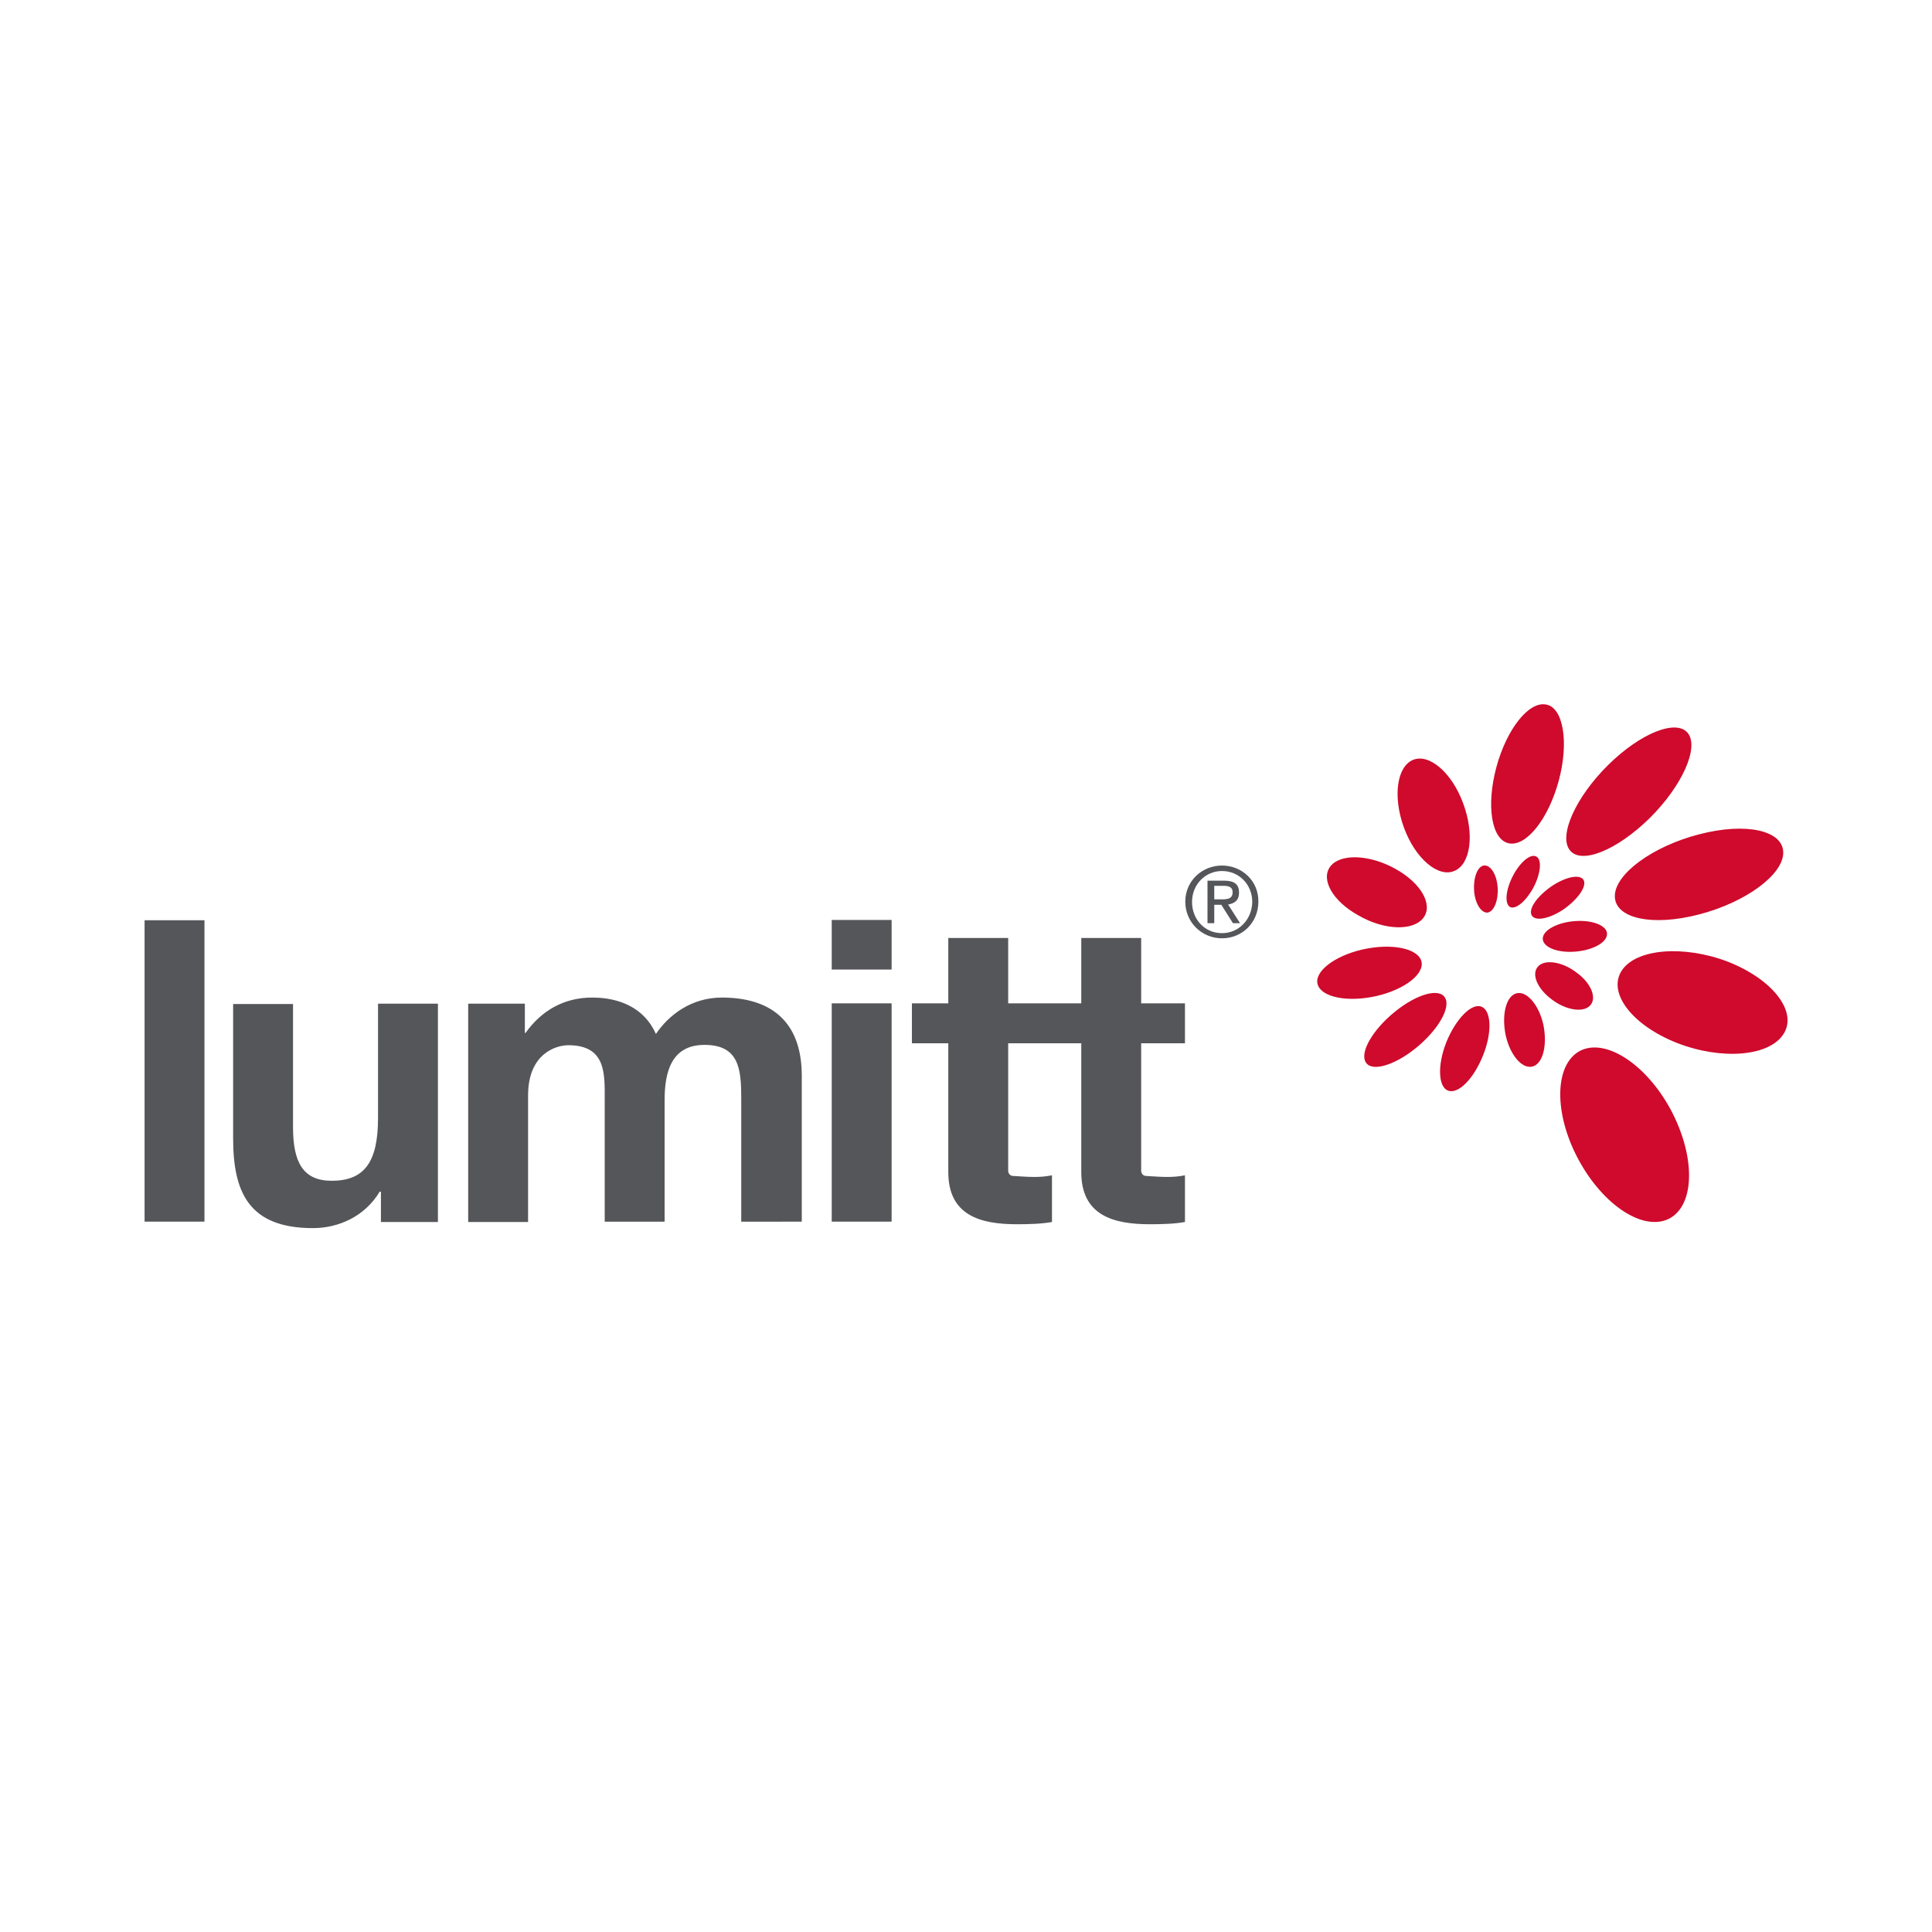
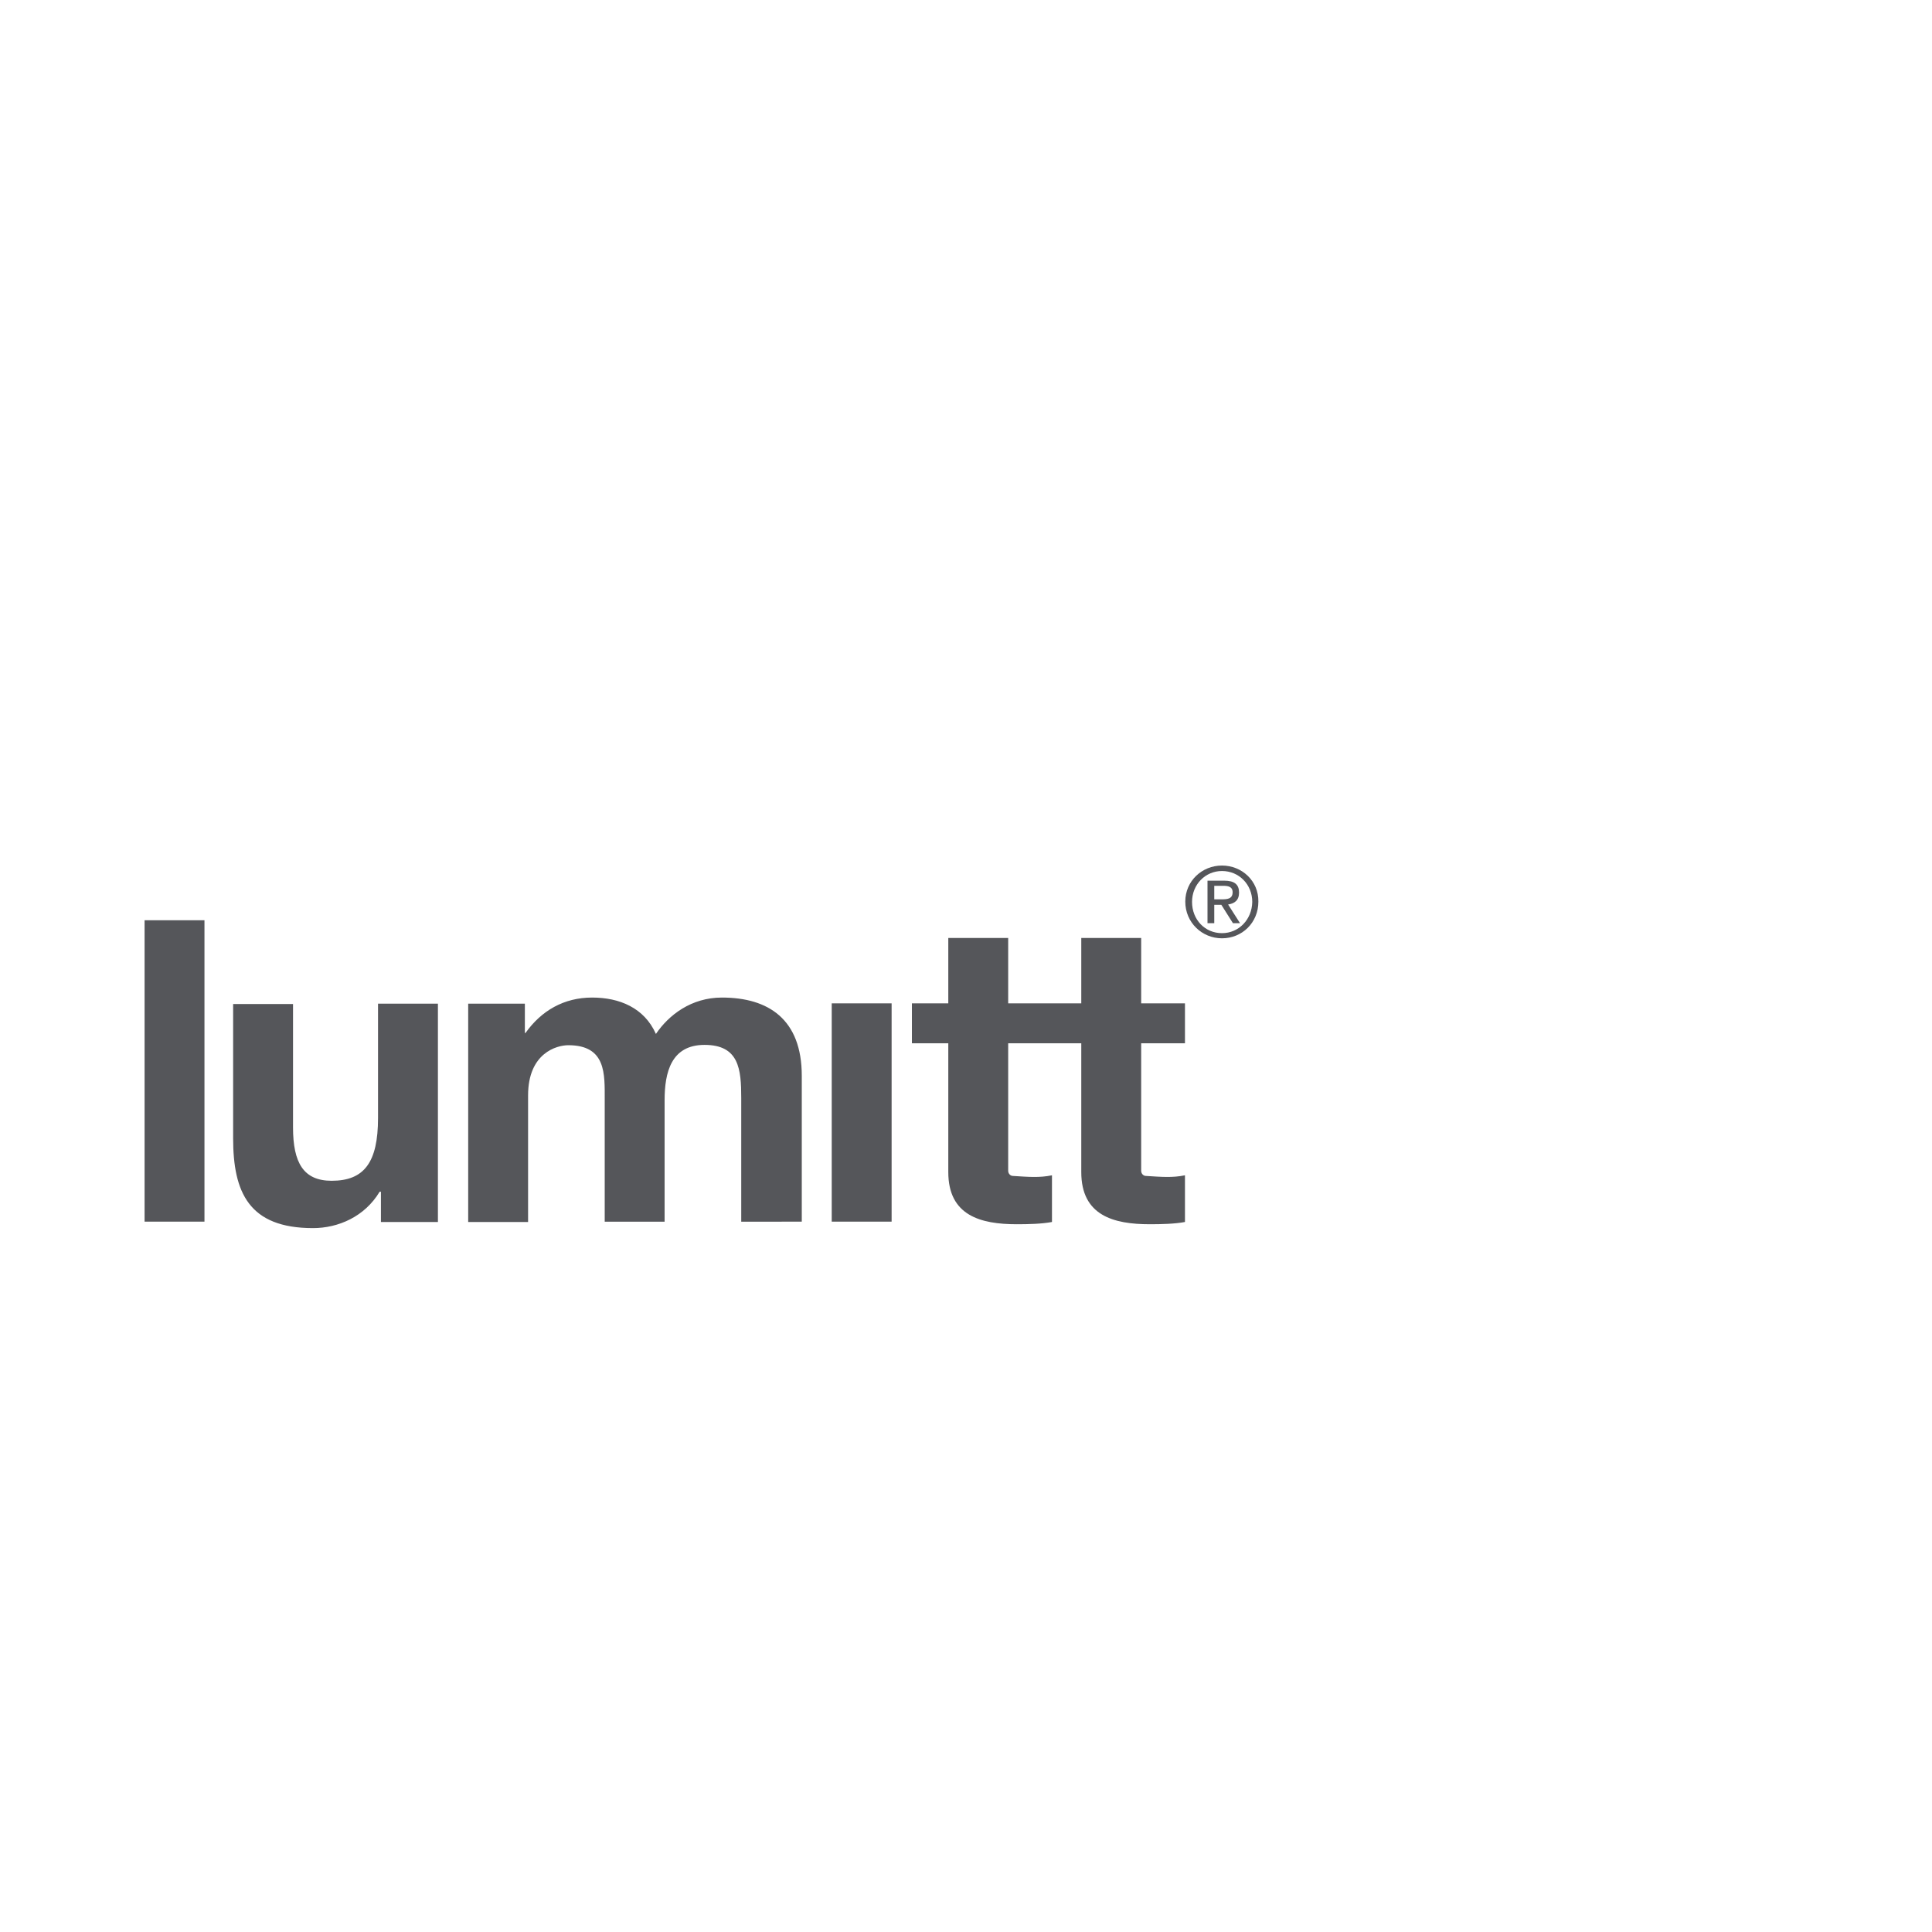
<svg xmlns="http://www.w3.org/2000/svg" version="1.1" id="Layer_1" x="0px" y="0px" viewBox="0 0 600 600" style="enable-background:new 0 0 600 600;" xml:space="preserve">
  <style type="text/css">
	.st0{fill:#CF0A2C;}
	.st1{fill:#55565A;}
</style>
  <title>MBD_ID_Artboard 34</title>
  <g>
-     <path class="st0" d="M490.2,360.1c7.7,14.3,20.3,22.5,28.3,18.3c7.9-4.3,8.1-19.2,0.4-33.7c-7.7-14.3-20.4-22.5-28.3-18.3   C482.7,330.7,482.5,345.8,490.2,360.1 M503.6,301.5c-4.4,6.9,3.3,16.9,17.2,22.4c13.9,5.4,28.7,4.2,33.1-2.8   c4.4-6.9-3.3-16.9-17.2-22.4C522.9,293.4,508,294.6,503.6,301.5 M501.5,278.3c0,6.9,11.5,9.5,26.1,5.7   c14.4-3.7,26.2-12.3,26.2-19.2c0-6.9-11.5-9.5-26.1-5.7C513.3,262.8,501.5,271.4,501.5,278.3 M499.4,237.6   c-10.1,10-15.4,21.9-11.9,26.4c3.5,4.6,14.6,0.1,24.8-9.9c10.1-10,15.4-21.9,11.9-26.4C520.7,223.2,509.5,227.6,499.4,237.6    M468.6,261.9c5.4,1.1,12.3-7.6,15.5-19.5s1.4-22.6-3.9-23.6c-5.4-1.1-12.3,7.6-15.5,19.5C461.5,250.3,463.2,260.8,468.6,261.9    M454.4,249.5c-3.5-9.6-10.6-15.6-15.6-13.5s-6.3,11.4-2.8,21c3.5,9.6,10.6,15.6,15.6,13.5C456.7,268.5,458,259.1,454.4,249.5    M442,285.1c3.2-4.1-0.7-10.9-8.7-15.3c-7.9-4.4-16.9-4.8-20.1-0.8c-3.2,4.1,0.7,10.9,8.7,15.3C429.8,288.9,438.8,289.2,442,285.1    M441.5,299.9c0.6-4.3-6.3-6.8-15.2-5.6c-8.9,1.2-16.6,5.7-17.2,10c-0.5,4.3,6.3,6.8,15.2,5.6C433.2,308.7,440.9,304.2,441.5,299.9    M439.7,325.5c6.8-5.5,10.9-12.5,9.1-15.6c-1.8-3.2-8.8-1.2-15.6,4.3s-10.9,12.5-9.1,15.6C425.8,333,432.9,331,439.7,325.5    M460.6,327.7c2.9-7.3,2.5-14-0.6-15.1c-3.1-1.1-7.9,3.9-10.8,11c-2.9,7.3-2.5,14,0.5,15.1C452.9,339.9,457.7,335,460.6,327.7    M470.9,308.5c-3.2,0.9-4.6,6.7-3.3,13c1.4,6.3,5.2,10.6,8.4,9.7s4.6-6.7,3.3-13C477.9,312,474.1,307.6,470.9,308.5 M493.8,312.3   c2.2-2.3,0.4-6.9-4.1-10.2c-4.4-3.4-9.8-4.3-12-2c-2.2,2.3-0.4,6.8,4.1,10.2C486.2,313.7,491.6,314.6,493.8,312.3 M487.9,295.6   c5.5-0.1,10.5-2.3,11.1-5c0.7-2.6-3.3-4.7-8.7-4.6c-5.5,0.1-10.4,2.3-11.1,4.9C478.5,293.6,482.5,295.7,487.9,295.6 M491.9,273.5   c-0.9-2.1-5.2-1.4-9.7,1.5c-4.5,3-7.5,7-6.6,9.1c0.9,2.1,5.2,1.4,9.7-1.5C489.7,279.6,492.7,275.6,491.9,273.5 M476.3,275.5   c2.2-4.3,2.6-8.6,0.8-9.5c-1.8-1-5.1,1.8-7.3,6.1c-2.2,4.3-2.6,8.6-0.8,9.6C470.8,282.5,474,279.8,476.3,275.5 M465.1,275.5   c-0.3-4.1-2.3-7-4.3-6.7s-3.3,3.9-3,7.9s2.3,7,4.3,6.7C464.1,282.9,465.4,279.4,465.1,275.5" />
-     <path class="st1" d="M354.4,291.3h-18.6v20.3h-22.7v-20.3h-18.6v20.3h-11.3v12.4h11.3v40c0,13.5,10,16.2,21.3,16.2   c3.6,0,7.7-0.1,10.9-0.7v-14.5c-3.9,0.8-7.3,0.5-12.1,0.2c-0.9,0-1.5-0.8-1.5-1.6v-39.6h22.7v40c0,13.5,10,16.2,21.3,16.2   c3.6,0,7.7-0.1,10.9-0.7v-14.5c-3.9,0.8-7.3,0.5-12.1,0.2c-0.9,0-1.5-0.8-1.5-1.6v-39.6h13.6v-12.4h-13.6V291.3z M258.3,301.1h18.6   v-15.4h-18.6V301.1z M258.3,379.4h18.6v-67.8h-18.6V379.4z M224.2,309.8c-9.5,0-16.5,5.4-20.5,11.3c-3.6-8.1-11.3-11.3-19.8-11.3   c-8.8,0-15.8,4.1-20.7,11H163v-9.1h-17.6v67.8H164v-39.3c0-13.2,8.9-15.6,12.5-15.6c11.8,0,11.3,9,11.3,16.9v37.9h18.6v-37.7   c0-8.6,2-17.2,12.4-17.2c10.7,0,11.4,7.5,11.4,16.5v38.4H249v-45.3C249,316.5,238.6,309.8,224.2,309.8z M117.4,347.2   c0,13.8-4.3,19.5-14.4,19.5c-8.7,0-12-5.5-12-16.6v-38.3H72.4v41.7c0,16.8,4.9,27.9,24.8,27.9c7.9,0,16.1-3.6,20.7-11.3h0.4v9.4   H136v-67.8h-18.6V347.2z M44.9,379.4h18.6v-93.6H44.9V379.4z M384.8,277.2c0-2.5-1.4-3.7-4.6-3.7H375v13.2h2.1V281h2.2l3.6,5.7h2.2   l-3.7-5.8C383.4,280.6,384.8,279.6,384.8,277.2z M379.3,279.3h-2.2v-4.2h2.8c1.4,0,2.9,0.2,2.9,2   C382.8,279.2,381.1,279.3,379.3,279.3z M379.5,268.8c-6.2,0-11.4,4.8-11.4,11.2c0,6.5,5.2,11.4,11.4,11.4c6.2,0,11.3-4.8,11.3-11.4   C390.9,273.6,385.7,268.8,379.5,268.8z M379.5,289.8c-5.3,0-9.3-4.2-9.3-9.7c0-5.4,4.1-9.6,9.3-9.6c5.3,0,9.4,4.2,9.4,9.6   C388.8,285.6,384.7,289.8,379.5,289.8z" />
+     <path class="st1" d="M354.4,291.3h-18.6v20.3h-22.7v-20.3h-18.6v20.3h-11.3v12.4h11.3v40c0,13.5,10,16.2,21.3,16.2   c3.6,0,7.7-0.1,10.9-0.7v-14.5c-3.9,0.8-7.3,0.5-12.1,0.2c-0.9,0-1.5-0.8-1.5-1.6v-39.6h22.7v40c0,13.5,10,16.2,21.3,16.2   c3.6,0,7.7-0.1,10.9-0.7v-14.5c-3.9,0.8-7.3,0.5-12.1,0.2c-0.9,0-1.5-0.8-1.5-1.6v-39.6h13.6v-12.4h-13.6V291.3z M258.3,301.1h18.6   v-15.4V301.1z M258.3,379.4h18.6v-67.8h-18.6V379.4z M224.2,309.8c-9.5,0-16.5,5.4-20.5,11.3c-3.6-8.1-11.3-11.3-19.8-11.3   c-8.8,0-15.8,4.1-20.7,11H163v-9.1h-17.6v67.8H164v-39.3c0-13.2,8.9-15.6,12.5-15.6c11.8,0,11.3,9,11.3,16.9v37.9h18.6v-37.7   c0-8.6,2-17.2,12.4-17.2c10.7,0,11.4,7.5,11.4,16.5v38.4H249v-45.3C249,316.5,238.6,309.8,224.2,309.8z M117.4,347.2   c0,13.8-4.3,19.5-14.4,19.5c-8.7,0-12-5.5-12-16.6v-38.3H72.4v41.7c0,16.8,4.9,27.9,24.8,27.9c7.9,0,16.1-3.6,20.7-11.3h0.4v9.4   H136v-67.8h-18.6V347.2z M44.9,379.4h18.6v-93.6H44.9V379.4z M384.8,277.2c0-2.5-1.4-3.7-4.6-3.7H375v13.2h2.1V281h2.2l3.6,5.7h2.2   l-3.7-5.8C383.4,280.6,384.8,279.6,384.8,277.2z M379.3,279.3h-2.2v-4.2h2.8c1.4,0,2.9,0.2,2.9,2   C382.8,279.2,381.1,279.3,379.3,279.3z M379.5,268.8c-6.2,0-11.4,4.8-11.4,11.2c0,6.5,5.2,11.4,11.4,11.4c6.2,0,11.3-4.8,11.3-11.4   C390.9,273.6,385.7,268.8,379.5,268.8z M379.5,289.8c-5.3,0-9.3-4.2-9.3-9.7c0-5.4,4.1-9.6,9.3-9.6c5.3,0,9.4,4.2,9.4,9.6   C388.8,285.6,384.7,289.8,379.5,289.8z" />
  </g>
</svg>